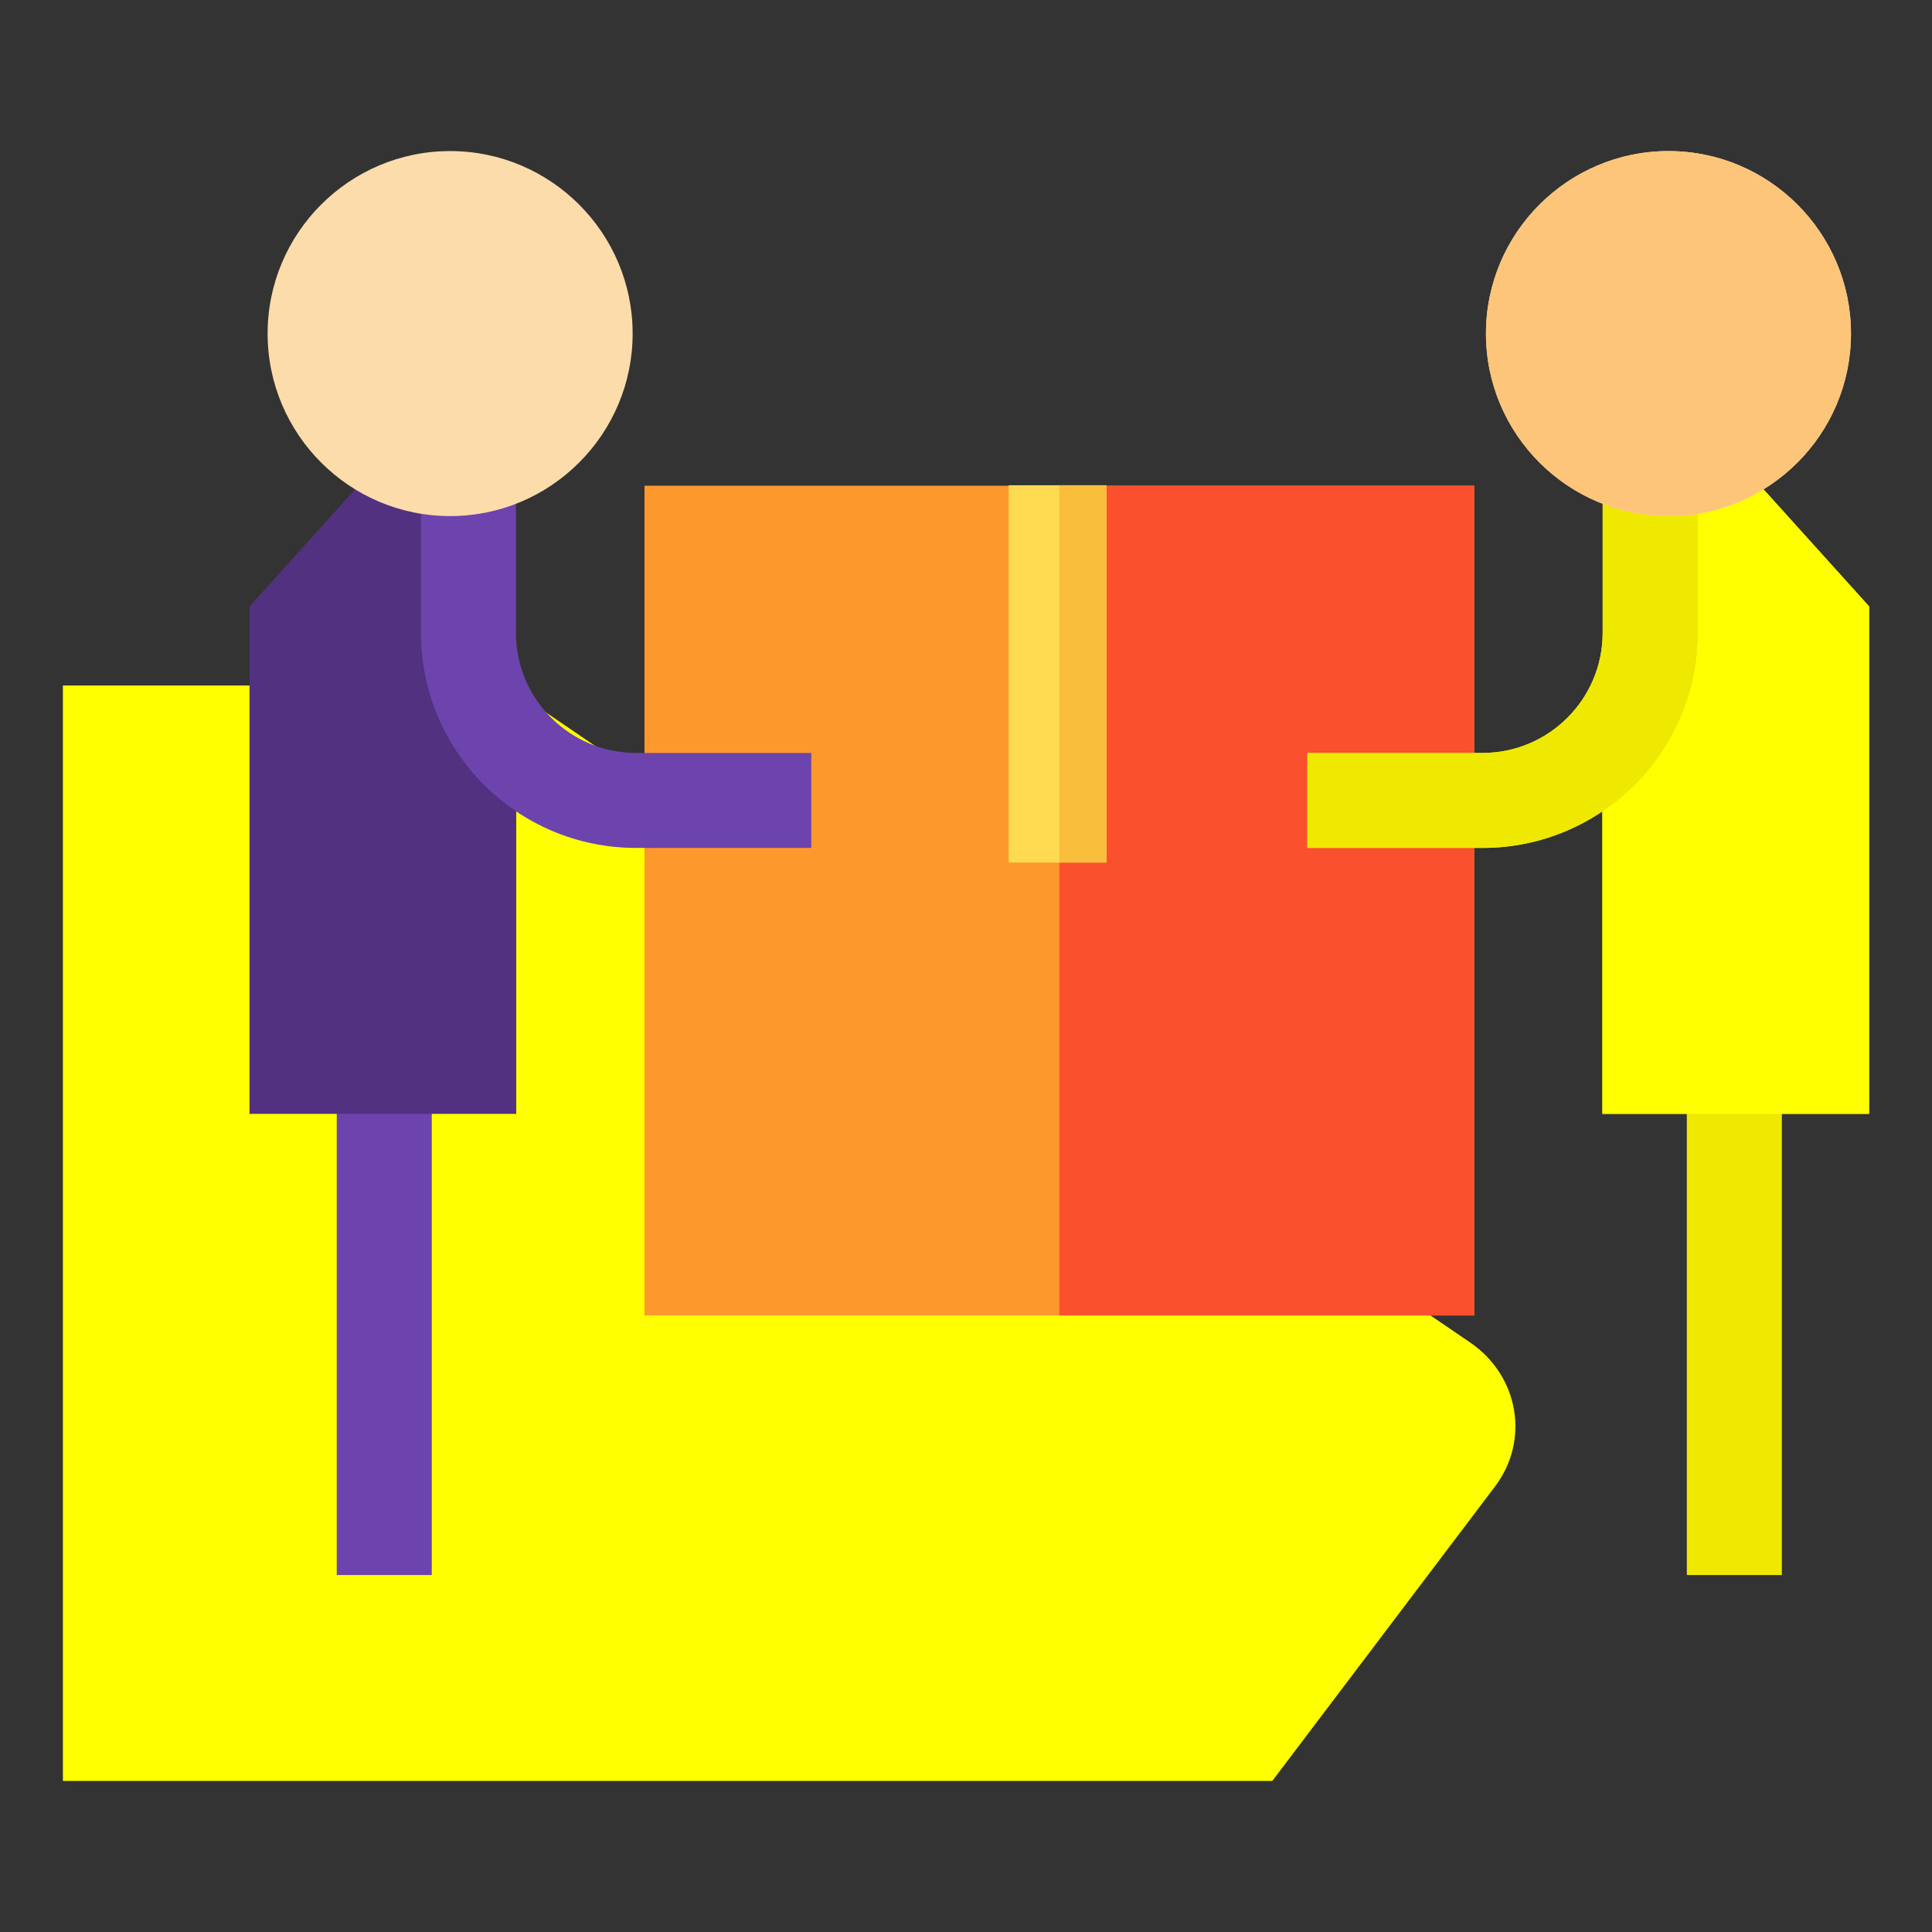
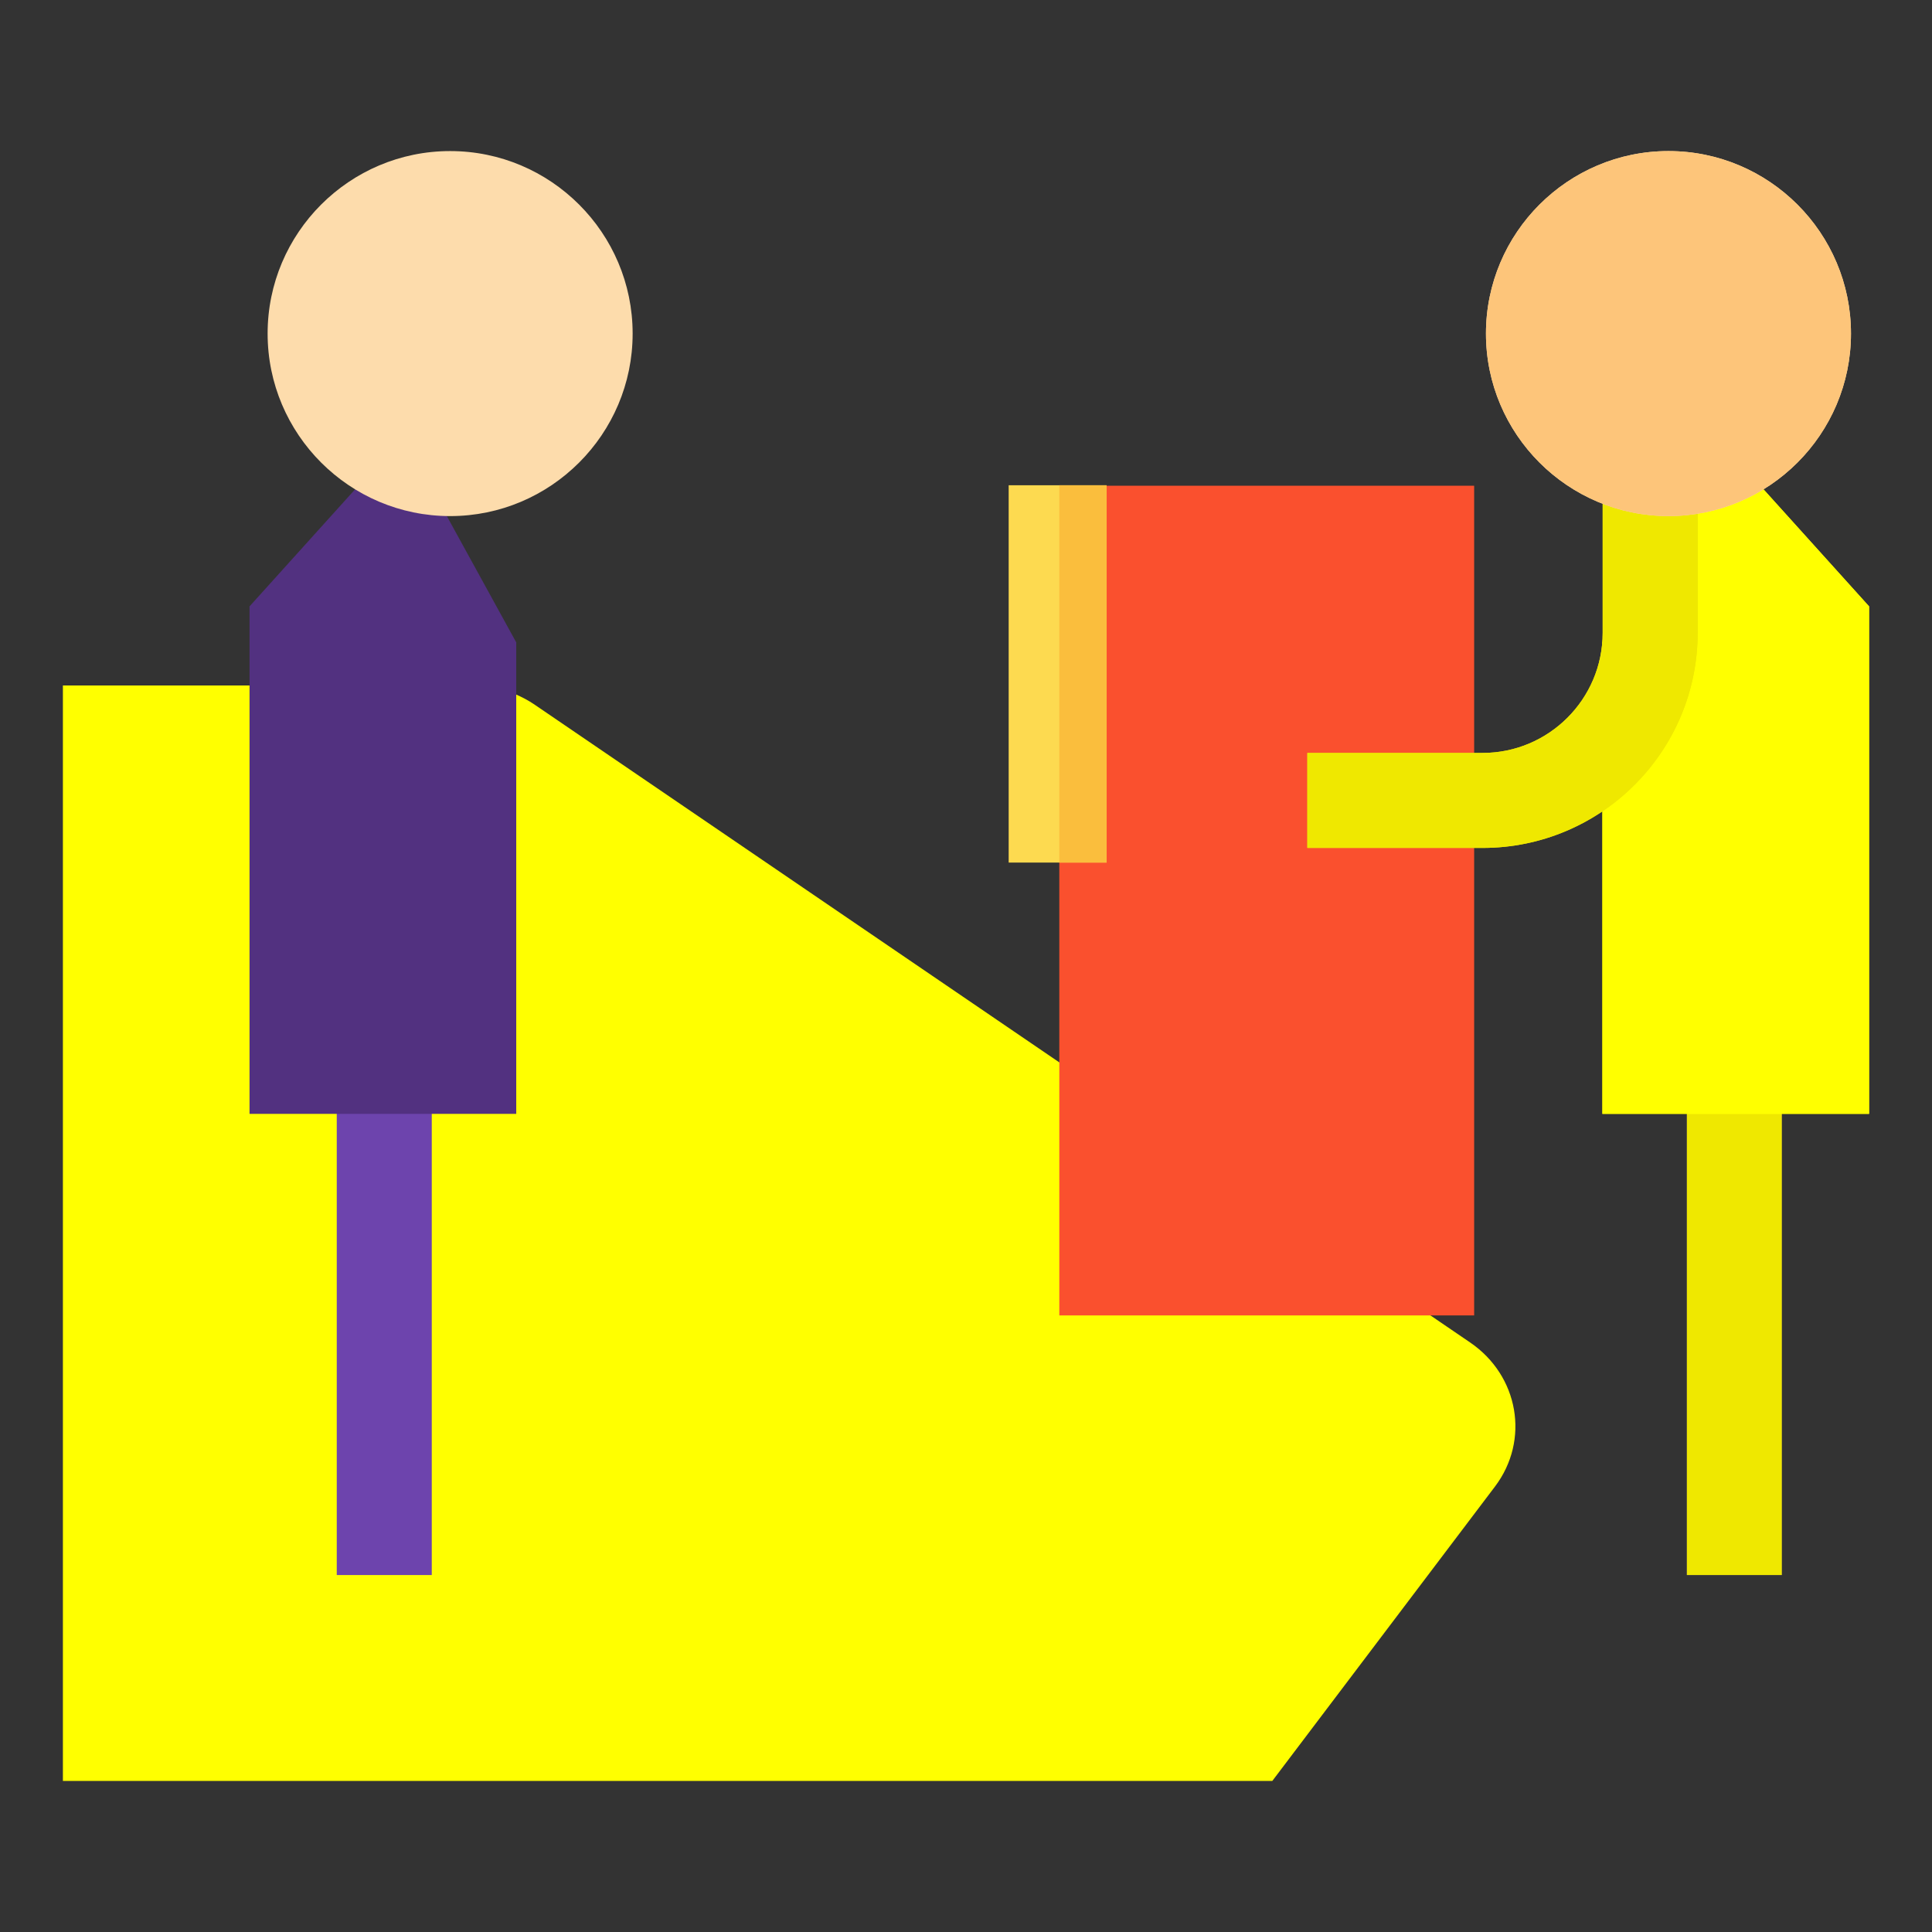
<svg xmlns="http://www.w3.org/2000/svg" id="Layer_4" viewBox="0 0 1080 1080">
  <rect x="0" y="0" width="1080" height="1080" fill="#333333" stroke="none" />
  <defs>
    <style>.cls-1{fill:#6d44ad;}.cls-2{fill:#fdda50;}.cls-3{fill:#523180;}.cls-4{fill:#fa502e;}.cls-5{fill:#fabe3d;}.cls-6{fill:#fd982c;}.cls-7{fill:#fddcac;}.cls-8{fill:#fdc57a;}.cls-9{fill:#efe800;}.cls-10{fill:#ff0;}</style>
  </defs>
  <path class="cls-10" d="M711.23,995.55l124.47-164.56c19.59-25.9,13.35-61.97-13.92-80.56L298.99,394c-10.33-7.04-22.73-10.83-35.44-10.83H35.16V995.55H711.23Z" />
  <g>
-     <rect class="cls-6" x="360.28" y="271.53" width="463.8" height="463.8" />
    <rect class="cls-1" x="188.25" y="596.11" width="53.11" height="284.35" />
    <rect class="cls-3" x="942.96" y="596.11" width="53.1" height="284.35" />
    <path class="cls-3" d="M225.26,243.87l-85.77,95.1v283.69h149.09V359.09l-63.32-115.22Zm0,0" />
-     <path class="cls-1" d="M453.51,474h-97.96c-66.3,0-120.24-53.94-120.24-120.24v-92.51h53.1v92.51c0,37.01,30.12,67.14,67.14,67.14h97.96v53.1Zm0,0" />
    <path class="cls-7" d="M251.63,84.45c-56.26,0-102.03,45.77-102.03,102.02s45.77,102.03,102.03,102.03,102.02-45.77,102.02-102.03-45.77-102.02-102.02-102.02h0Zm0,0" />
    <rect class="cls-4" x="592.16" y="271.53" width="231.9" height="463.8" />
    <rect class="cls-9" x="942.96" y="596.11" width="53.1" height="284.35" />
    <rect class="cls-2" x="563.85" y="271.26" width="54.77" height="210.92" />
    <rect class="cls-5" x="592.16" y="271.26" width="26.47" height="210.92" />
    <path class="cls-10" d="M959.06,243.87l-63.32,115.22v263.56h149.09V338.97l-85.77-95.1Zm0,0" />
    <path class="cls-10" d="M959.06,243.87l-63.32,115.22v263.56h149.09V338.97l-85.77-95.1Zm0,0" />
    <path class="cls-9" d="M828.76,474h-97.95v-53.1h97.95c37.02,0,67.14-30.12,67.14-67.14v-92.51h53.11v92.51c0,66.3-53.95,120.24-120.25,120.24h0Zm0,0" />
    <path class="cls-9" d="M828.76,474h-97.95v-53.1h97.95c37.02,0,67.14-30.12,67.14-67.14v-92.51h53.11v92.51c0,66.3-53.95,120.24-120.25,120.24h0Zm0,0" />
    <path class="cls-7" d="M932.69,84.45c-56.26,0-102.03,45.77-102.03,102.02s45.77,102.03,102.03,102.03,102.02-45.77,102.02-102.03-45.77-102.02-102.02-102.02h0Zm0,0" />
    <path class="cls-8" d="M932.69,84.45c-56.26,0-102.03,45.77-102.03,102.02s45.77,102.03,102.03,102.03,102.02-45.77,102.02-102.03-45.77-102.02-102.02-102.02h0Zm0,0" />
  </g>
</svg>